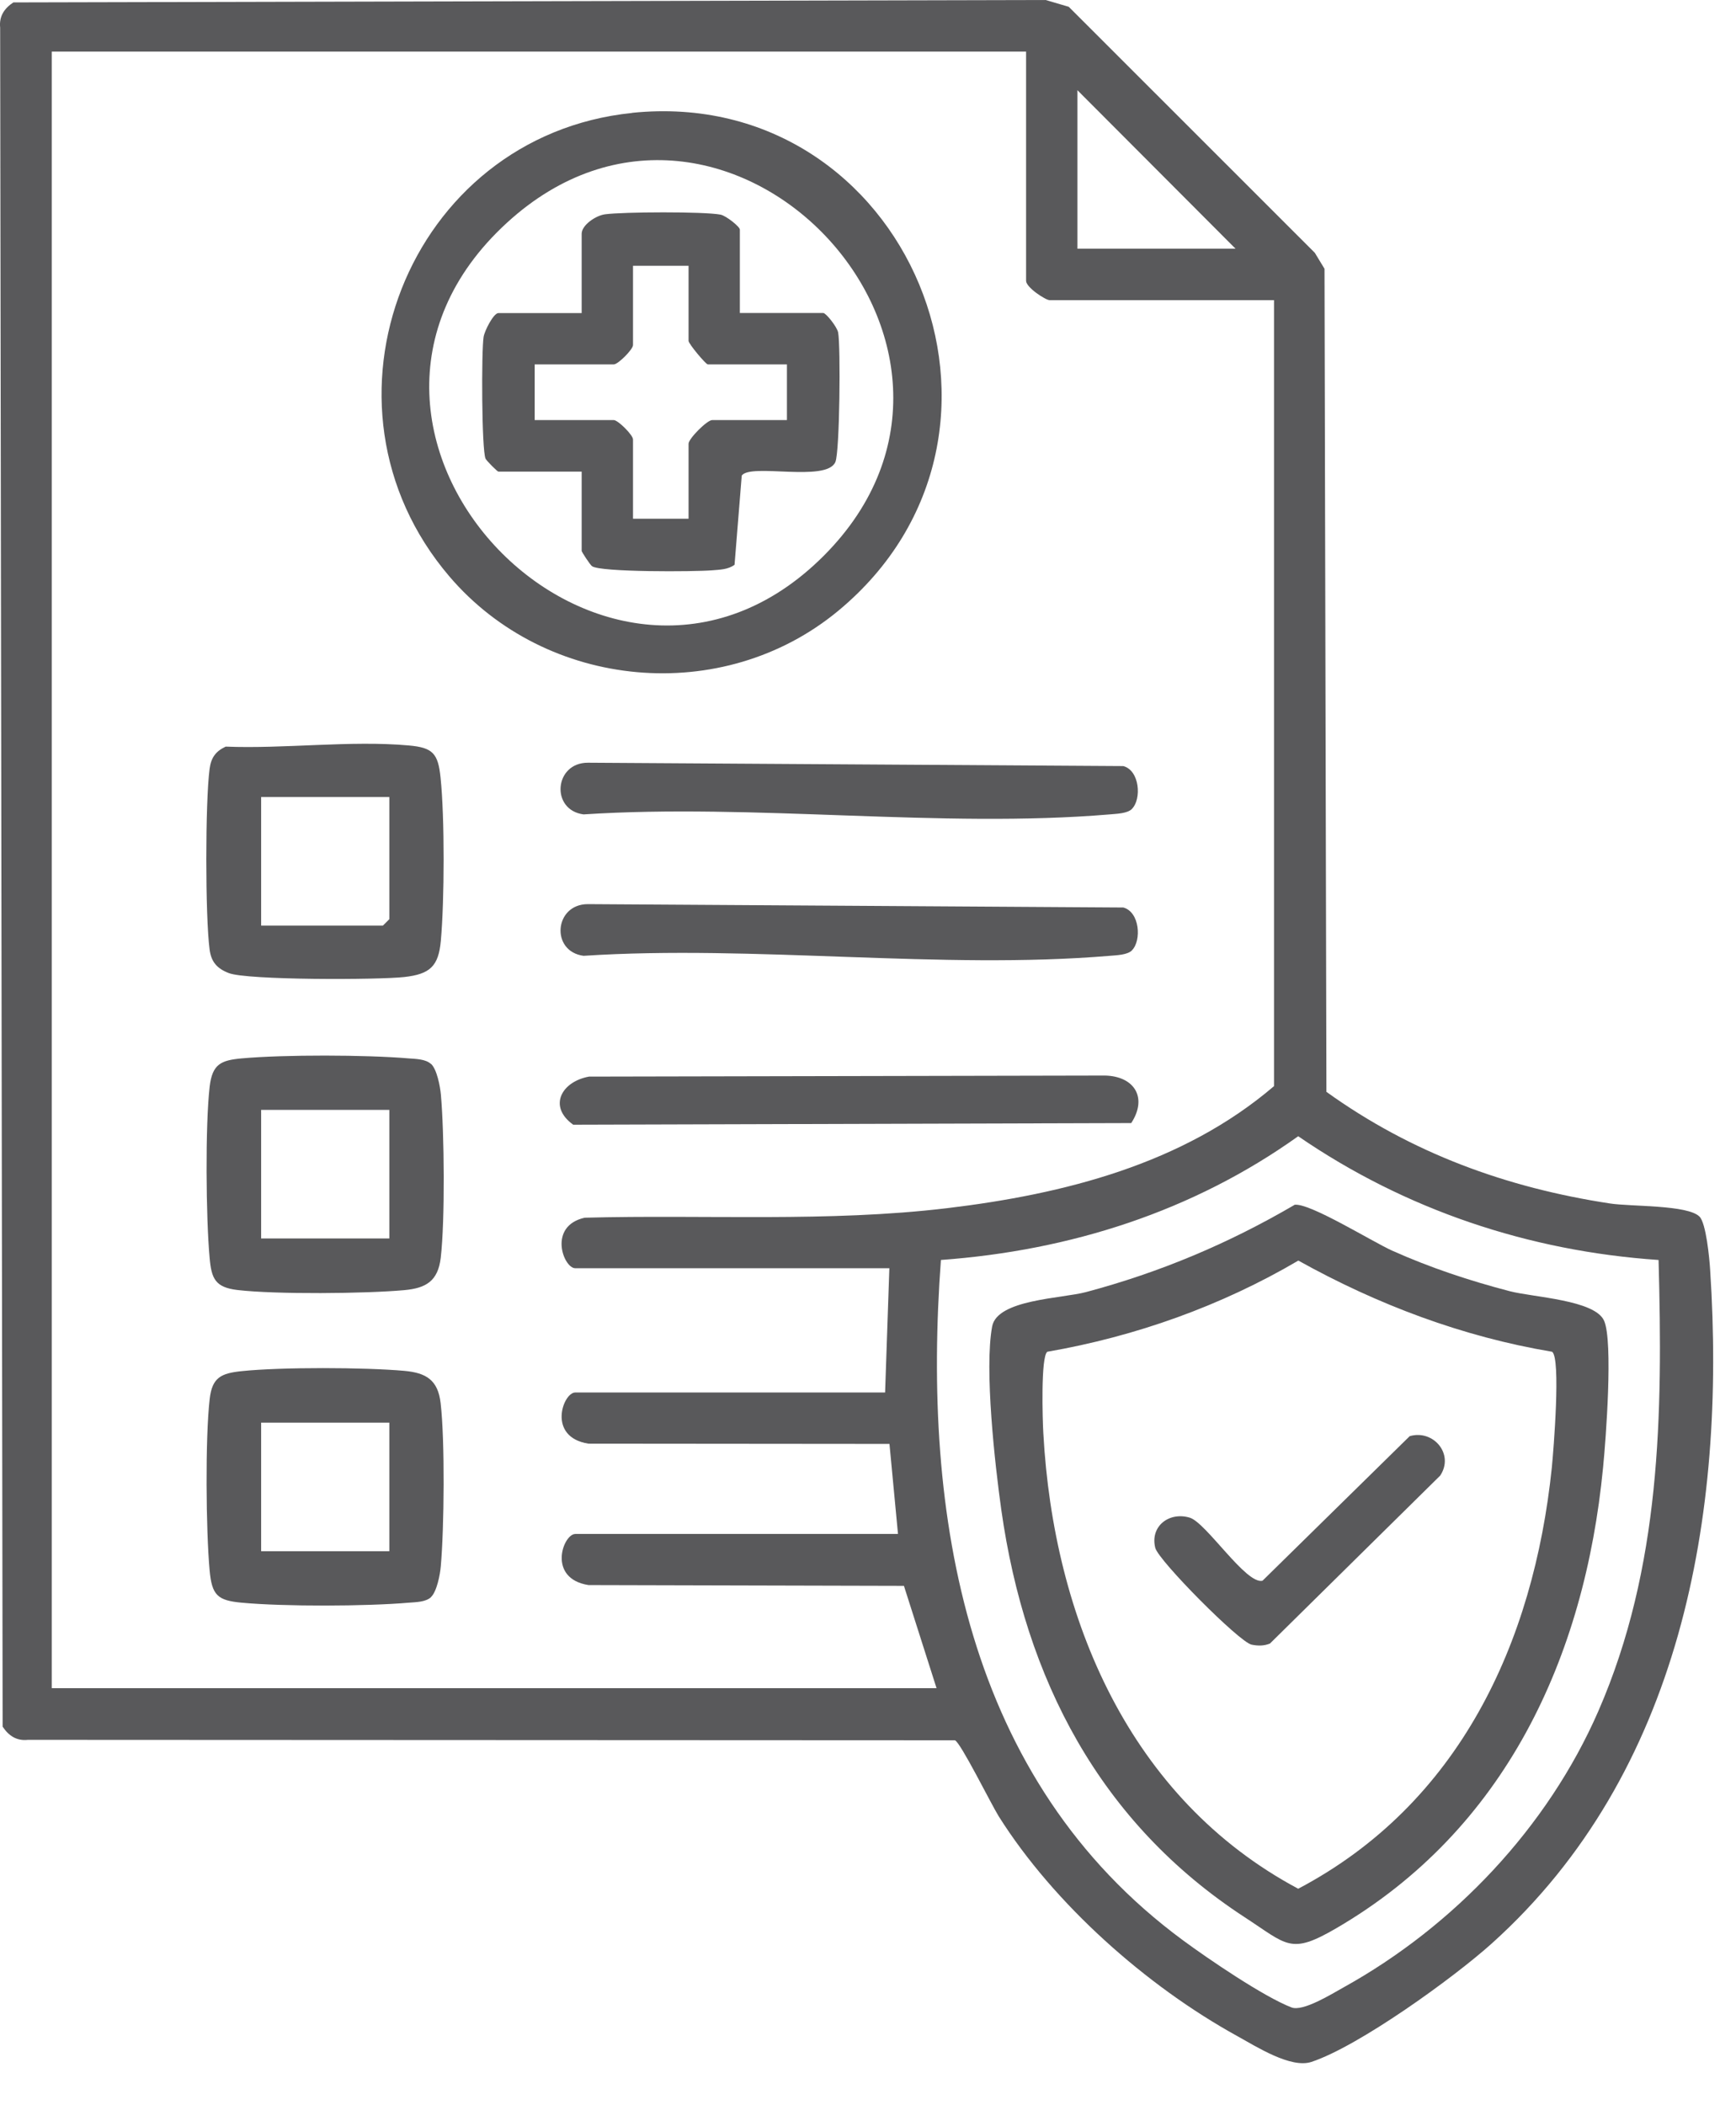
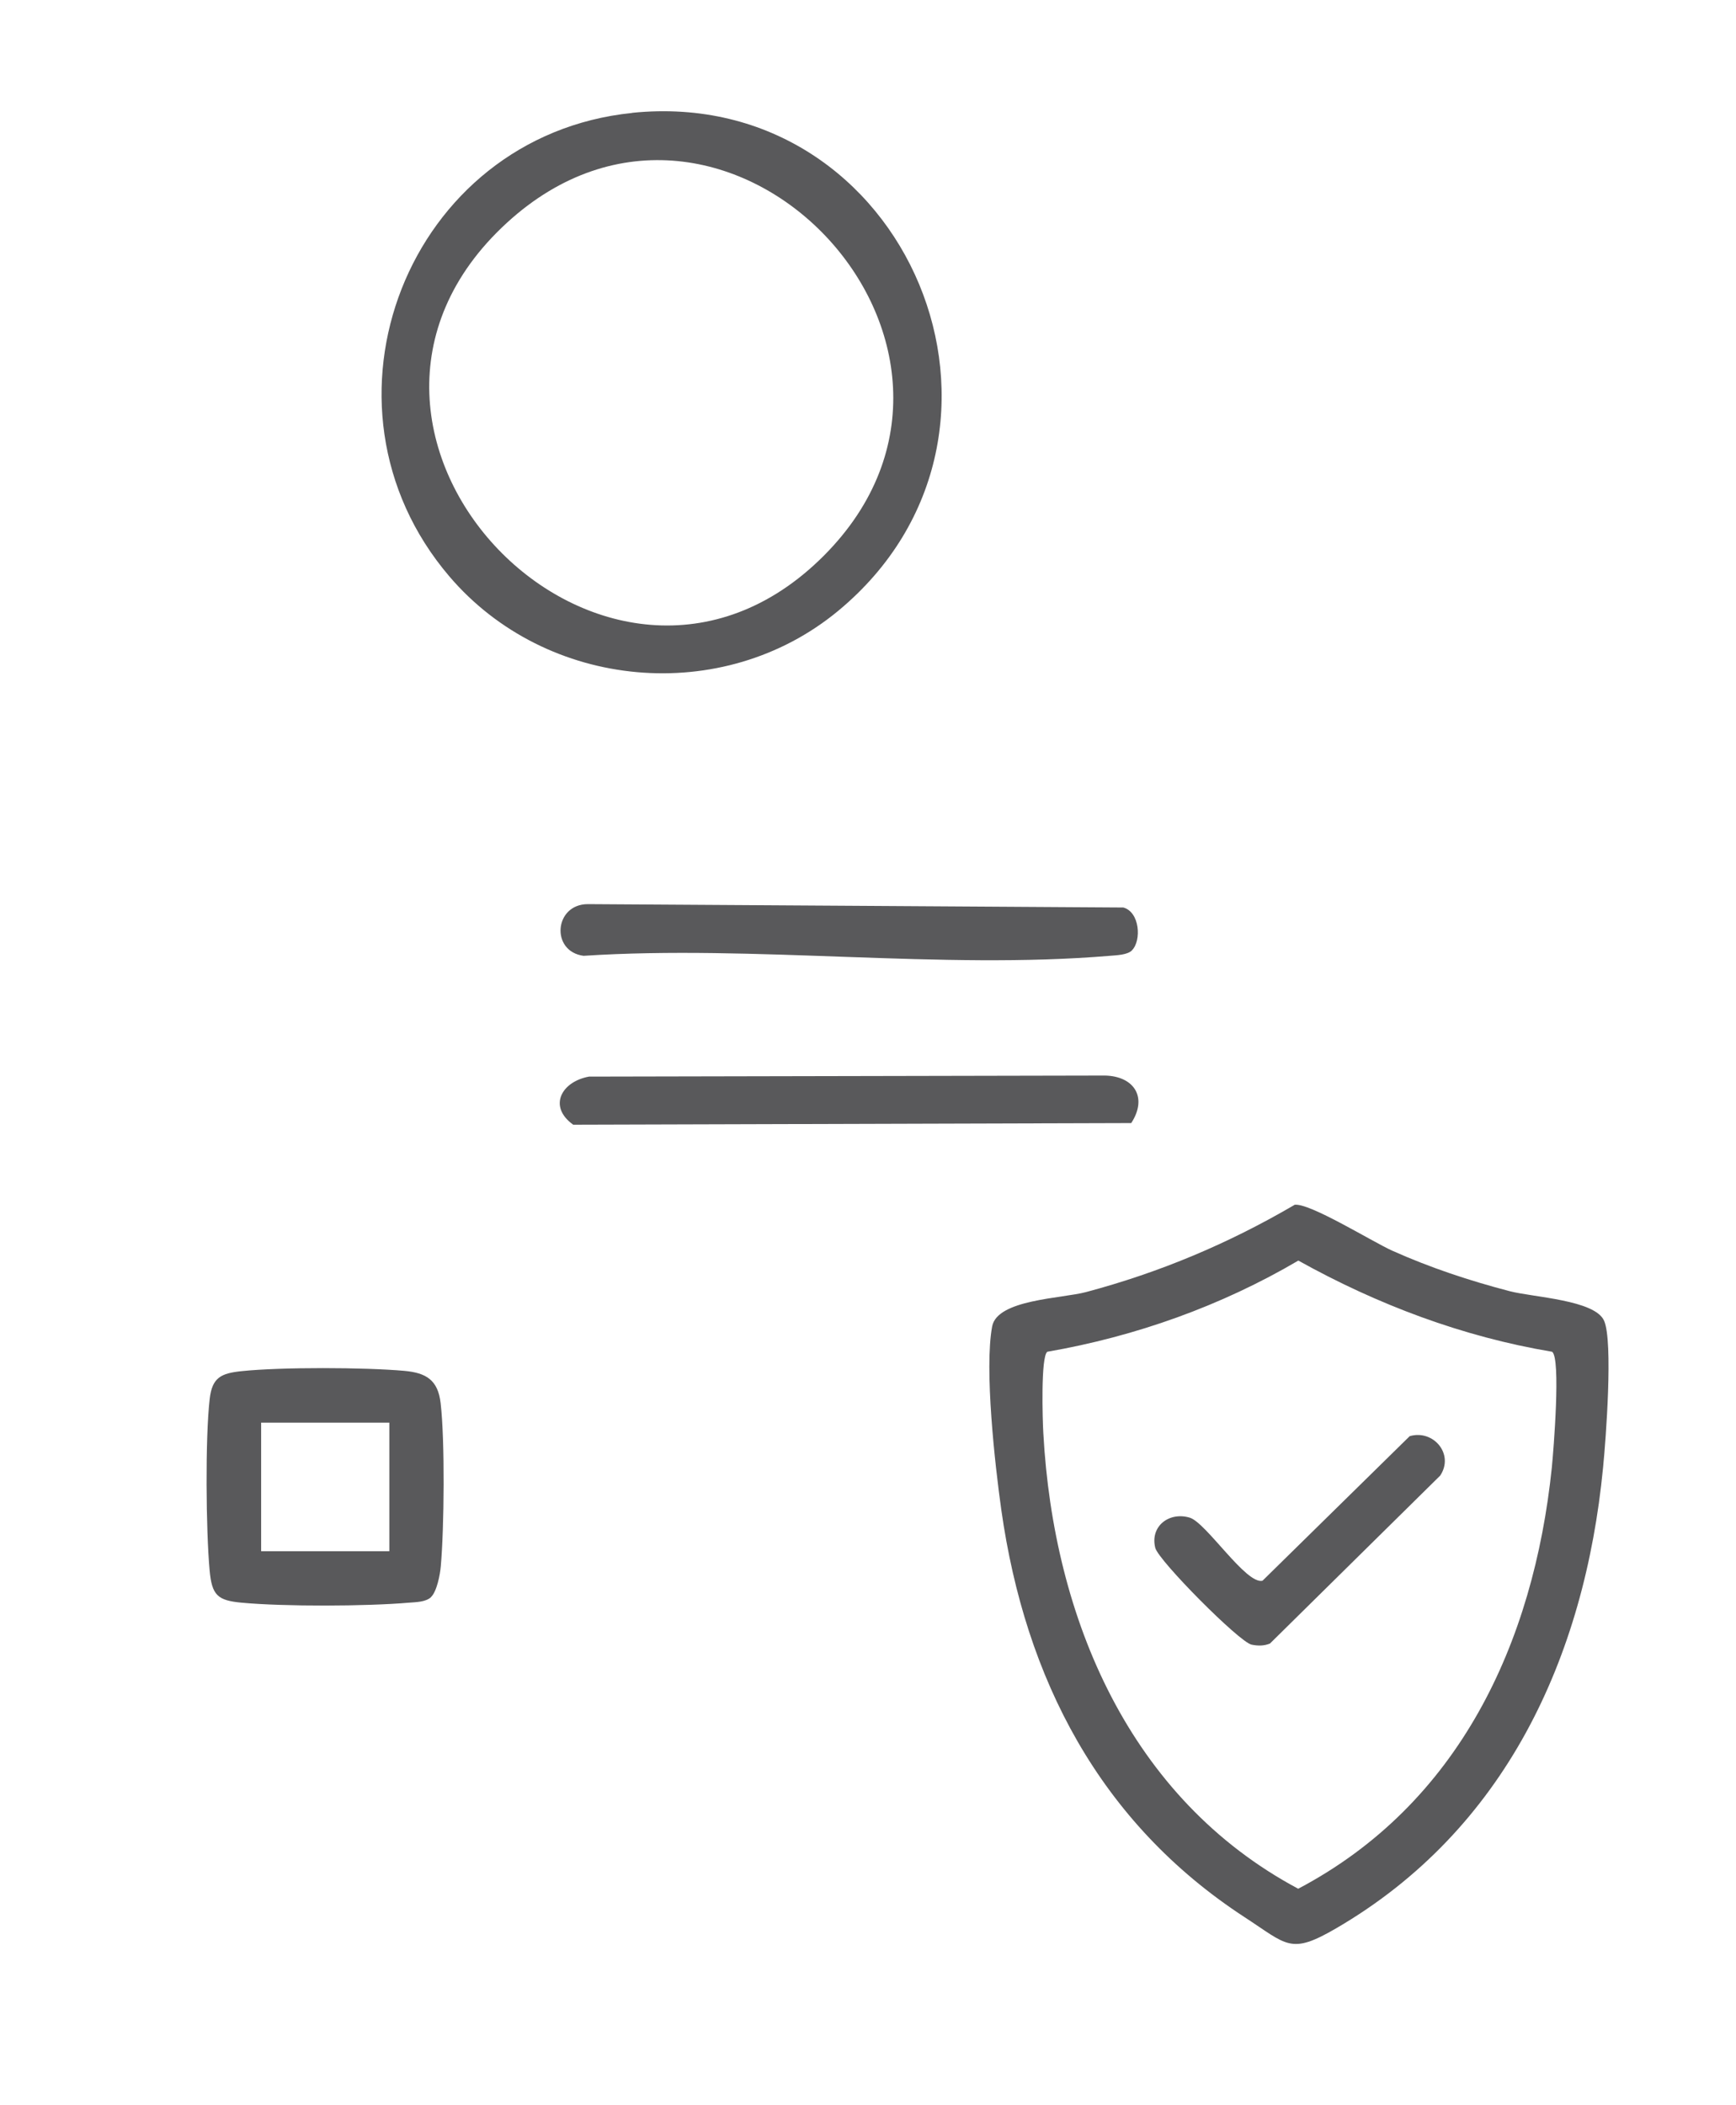
<svg xmlns="http://www.w3.org/2000/svg" width="33" height="40" viewBox="0 0 33 40" fill="none">
-   <path d="M25.212 20.744C26.833 21.91 28.637 22.567 30.607 22.867C31.003 22.928 32.083 22.89 32.307 23.117C32.431 23.242 32.495 23.901 32.509 24.136C32.815 28.805 31.953 33.689 28.364 36.921C27.635 37.578 25.829 38.881 24.927 39.178C24.538 39.305 23.889 38.891 23.515 38.684C21.794 37.735 20.038 36.181 18.985 34.511C18.844 34.286 18.258 33.102 18.152 33.066L0.53 33.058C0.314 33.081 0.164 32.979 0.05 32.807L0.003 0.527C-0.02 0.31 0.081 0.16 0.254 0.046L19.877 0L20.316 0.129L24.994 4.804L25.178 5.107L25.214 20.744H25.212ZM19.508 0.98H0.984V32.076H17.803L17.183 30.132L11.186 30.117C10.398 29.992 10.702 29.146 10.937 29.146H17.07L16.908 27.435L11.184 27.43C10.396 27.305 10.701 26.458 10.935 26.458H16.825L16.906 24.097H10.935C10.712 24.097 10.409 23.296 11.114 23.137C13.421 23.076 15.745 23.226 18.003 22.956C20.225 22.69 22.485 22.119 24.218 20.637V5.703H19.952C19.875 5.703 19.505 5.461 19.505 5.336V0.98H19.508ZM23.487 4.726L20.481 1.714V4.726H23.487ZM31.526 23.94C29.06 23.773 26.712 22.986 24.678 21.589C22.671 23.021 20.342 23.761 17.886 23.94C17.526 28.803 18.356 33.822 22.485 36.865C22.965 37.219 24.024 37.94 24.55 38.142C24.768 38.227 25.316 37.886 25.544 37.759C27.643 36.595 29.419 34.721 30.383 32.513C31.574 29.782 31.608 26.877 31.528 23.94H31.526Z" fill="#59595B" />
  <path d="M12.016 2.144C17.258 1.609 20.022 8.22 15.934 11.606C13.737 13.424 10.387 13.113 8.542 10.952C5.752 7.684 7.756 2.581 12.016 2.146V2.144ZM15.66 10.559C19.628 6.583 13.779 0.435 9.634 4.235C5.286 8.22 11.539 14.686 15.66 10.559Z" fill="#59595B" />
-   <path d="M8.194 20.214C8.306 20.32 8.366 20.638 8.381 20.8C8.446 21.53 8.461 23.185 8.378 23.9C8.325 24.341 8.099 24.475 7.689 24.513C6.947 24.581 5.241 24.596 4.515 24.511C4.092 24.461 4.02 24.296 3.985 23.903C3.915 23.141 3.9 21.385 3.986 20.642C4.037 20.218 4.201 20.146 4.593 20.11C5.402 20.037 6.956 20.041 7.769 20.11C7.902 20.121 8.09 20.121 8.192 20.216L8.194 20.214ZM7.401 21.088H4.964V23.531H7.401V21.088Z" fill="#59595B" />
-   <path d="M4.29 14.186C5.406 14.231 6.67 14.065 7.77 14.164C8.229 14.205 8.328 14.314 8.375 14.779C8.454 15.534 8.449 17.114 8.38 17.876C8.336 18.36 8.174 18.509 7.686 18.564C7.197 18.619 4.702 18.626 4.349 18.489C4.127 18.403 4.015 18.279 3.984 18.039C3.901 17.405 3.901 15.245 3.984 14.611C4.012 14.399 4.096 14.277 4.29 14.186ZM7.401 15.144H4.964V17.587H7.279L7.401 17.465V15.144Z" fill="#59595B" />
  <path d="M8.194 30.346C8.093 30.441 7.906 30.441 7.771 30.452C6.957 30.522 5.403 30.527 4.595 30.452C4.134 30.41 4.029 30.31 3.985 29.842C3.915 29.076 3.9 27.329 3.986 26.581C4.033 26.17 4.204 26.093 4.596 26.052C5.348 25.974 6.929 25.979 7.688 26.047C8.098 26.085 8.325 26.217 8.376 26.66C8.459 27.373 8.444 29.03 8.379 29.761C8.365 29.922 8.304 30.24 8.192 30.346H8.194ZM7.401 27.031H4.964V29.474H7.401V27.031Z" fill="#59595B" />
-   <path d="M21.519 15.369C21.43 15.459 21.221 15.462 21.095 15.474C17.897 15.743 14.331 15.262 11.093 15.474C10.462 15.391 10.534 14.49 11.176 14.492L21.353 14.556C21.666 14.639 21.703 15.184 21.517 15.369H21.519Z" fill="#59595B" />
  <path d="M21.519 18.057C21.43 18.146 21.221 18.15 21.095 18.161C17.897 18.43 14.331 17.949 11.093 18.161C10.462 18.078 10.534 17.178 11.176 17.179L21.353 17.243C21.666 17.326 21.703 17.871 21.517 18.057H21.519Z" fill="#59595B" />
  <path d="M11.198 20.456L21.009 20.436C21.566 20.451 21.818 20.858 21.504 21.339L10.896 21.37C10.411 21.021 10.676 20.55 11.197 20.456H11.198Z" fill="#59595B" />
  <path d="M24.605 22.892C24.885 22.845 26.082 23.591 26.464 23.763C27.185 24.086 27.937 24.335 28.701 24.534C29.149 24.65 30.324 24.699 30.494 25.098C30.665 25.498 30.527 27.344 30.473 27.885C30.123 31.5 28.61 34.77 25.399 36.639C24.527 37.146 24.475 36.958 23.658 36.427C20.908 34.635 19.489 31.902 19.034 28.688C18.912 27.823 18.71 26.01 18.86 25.203C18.956 24.689 20.186 24.673 20.645 24.55C22.052 24.175 23.349 23.629 24.605 22.895V22.892ZM24.68 23.952C23.214 24.813 21.587 25.393 19.909 25.684C19.782 25.773 19.818 26.985 19.833 27.233C20.026 30.749 21.47 34.176 24.678 35.887C27.729 34.279 29.152 31.23 29.499 27.884C29.531 27.562 29.674 25.803 29.504 25.684C27.805 25.4 26.18 24.787 24.681 23.952H24.68Z" fill="#59595B" />
-   <path d="M14.064 5.947H15.649C15.702 5.947 15.911 6.21 15.932 6.316C15.982 6.578 15.963 8.584 15.88 8.778C15.714 9.169 14.267 8.796 14.1 9.036L13.963 10.732C13.836 10.823 13.688 10.823 13.538 10.836C13.207 10.864 11.415 10.874 11.254 10.758C11.217 10.732 11.057 10.487 11.057 10.467V8.961H9.473C9.455 8.961 9.25 8.757 9.23 8.715C9.155 8.548 9.15 6.67 9.193 6.401C9.212 6.282 9.383 5.949 9.473 5.949H11.057V4.442C11.057 4.277 11.324 4.096 11.5 4.072C11.84 4.025 13.382 4.018 13.696 4.078C13.802 4.098 14.064 4.308 14.064 4.362V5.949V5.947ZM13.089 5.05H12.033V6.557C12.033 6.639 11.749 6.924 11.667 6.924H10.164V7.982H11.667C11.749 7.982 12.033 8.266 12.033 8.349V9.856H13.089V8.431C13.089 8.335 13.441 7.982 13.537 7.982H14.959V6.924H13.455C13.418 6.924 13.089 6.533 13.089 6.476V5.05Z" fill="#59595B" />
  <path d="M26.797 27.288C27.246 27.156 27.649 27.629 27.377 28.037L24.141 31.228C24.026 31.275 23.912 31.274 23.791 31.249C23.557 31.2 22.023 29.653 21.961 29.411C21.857 28.997 22.228 28.718 22.618 28.837C22.931 28.934 23.691 30.116 24 30.034L26.797 27.288Z" fill="#59595B" />
</svg>